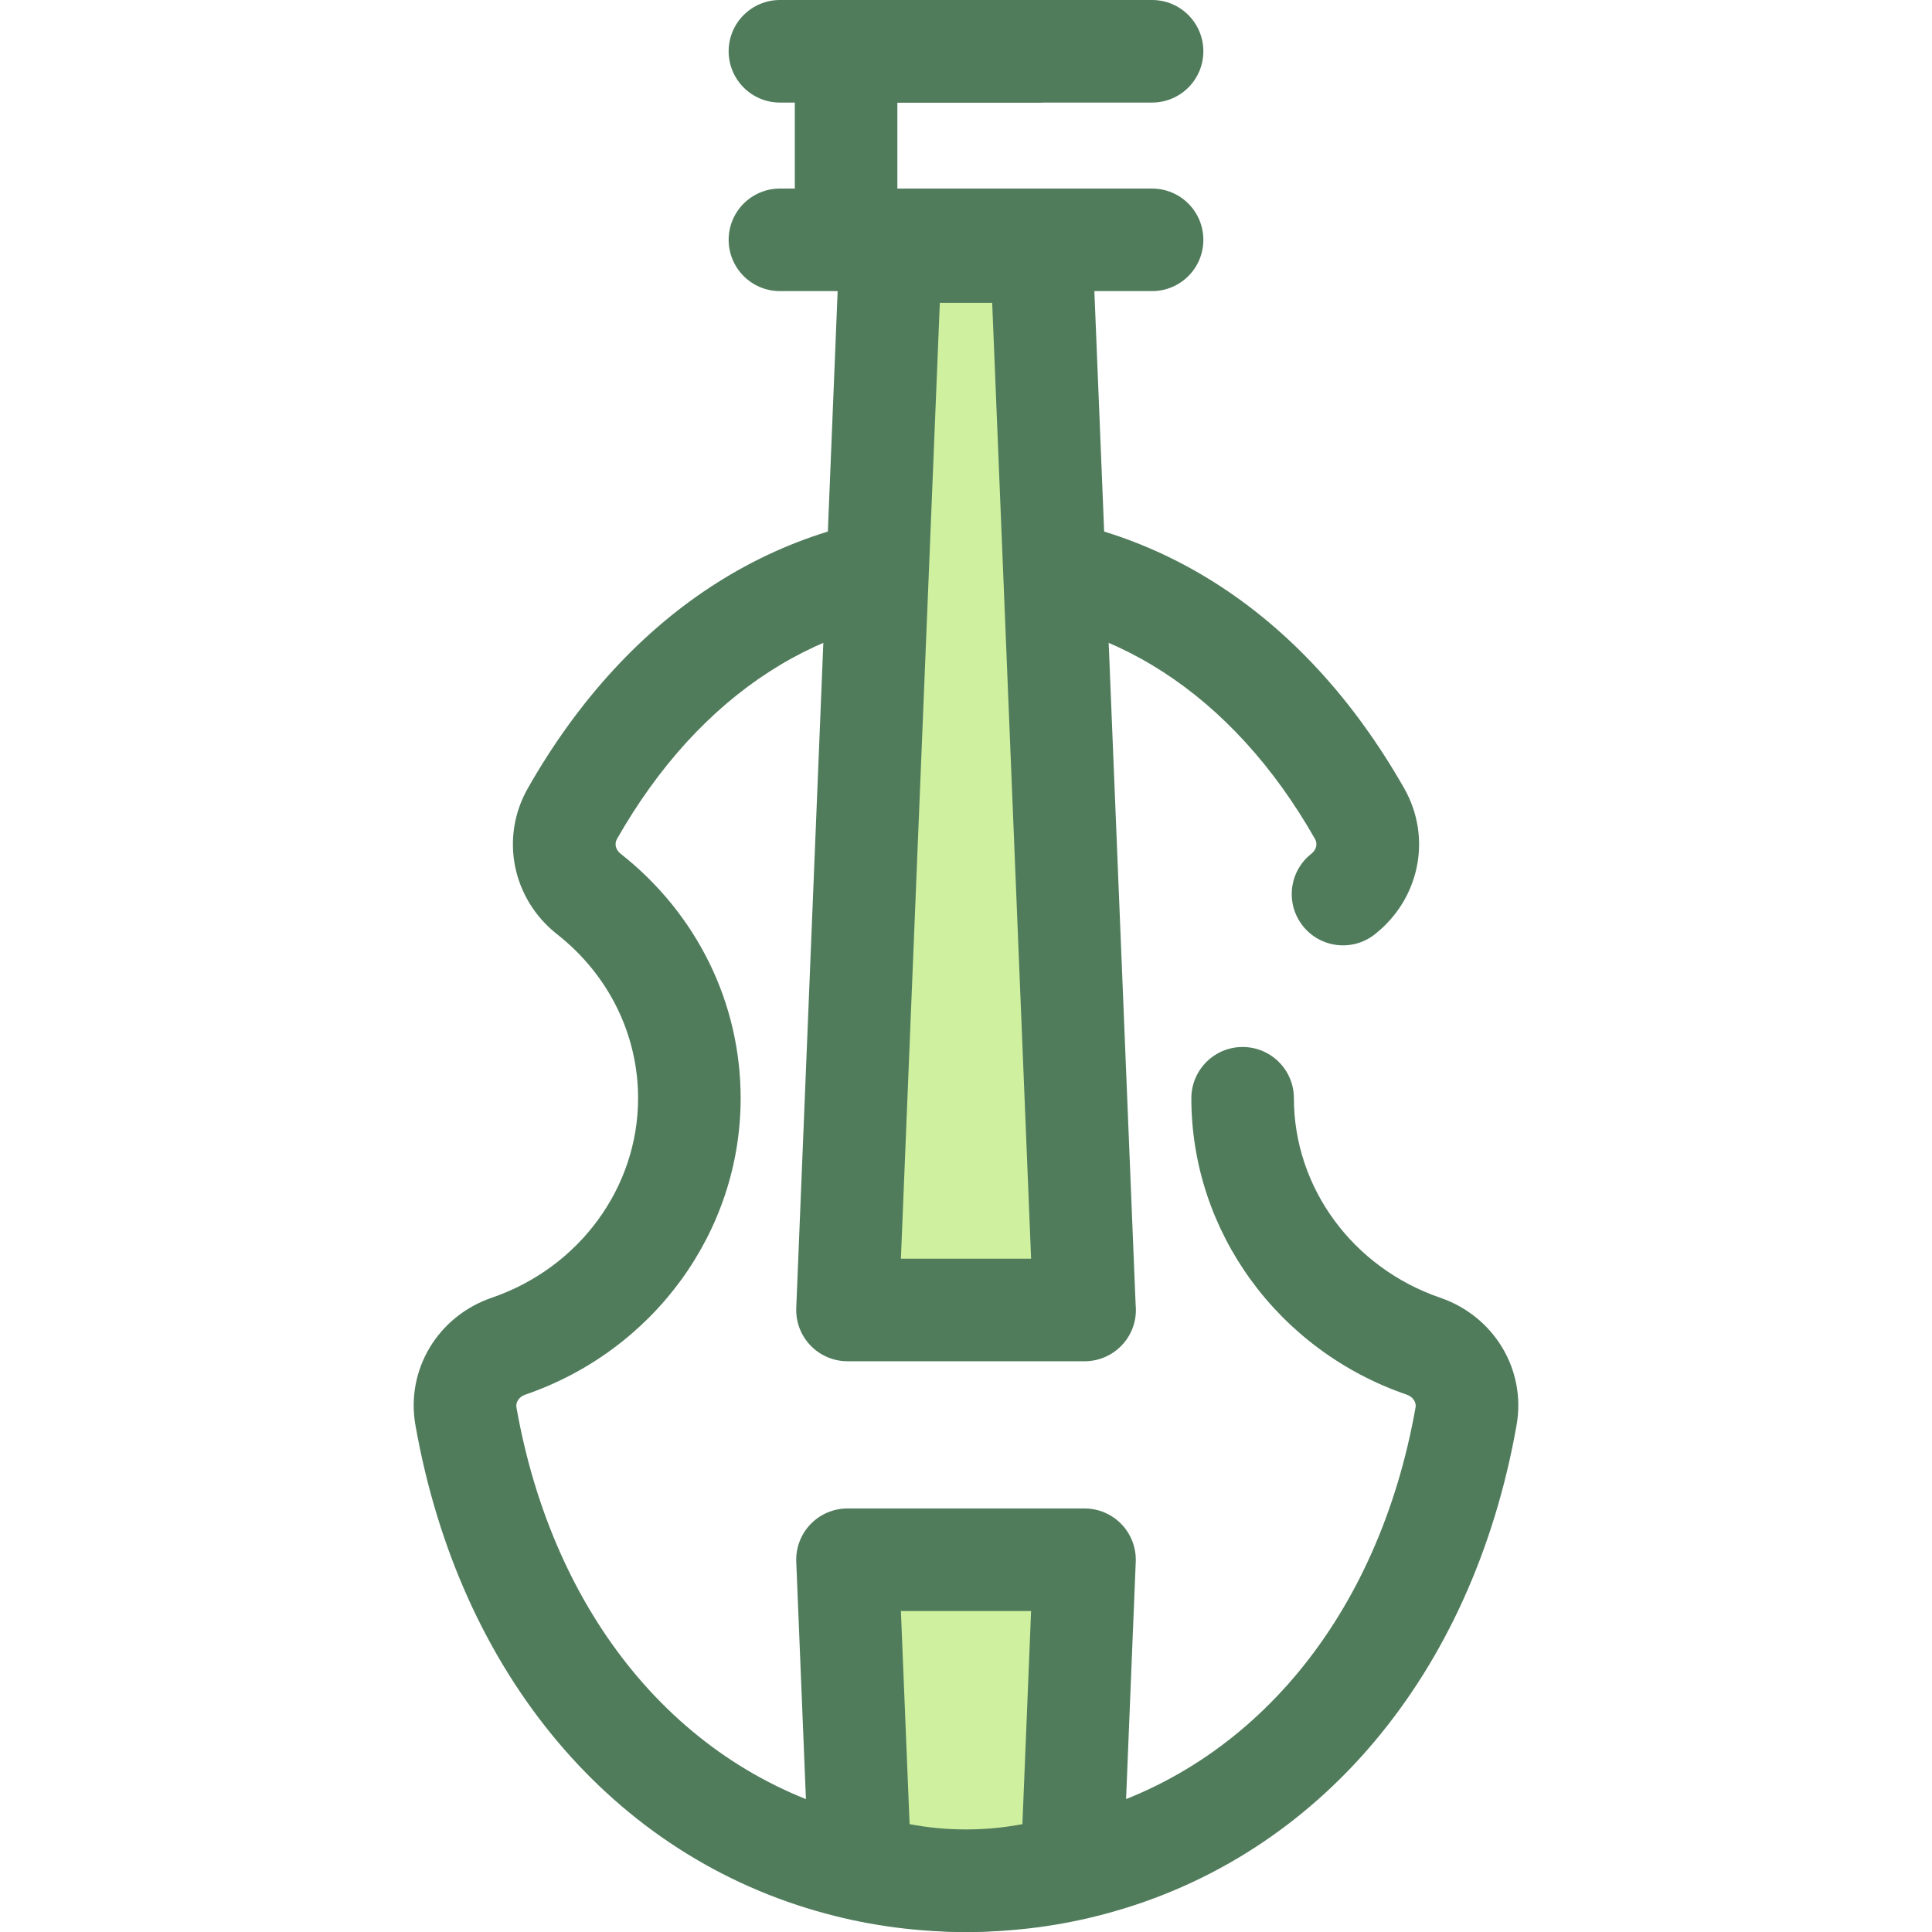
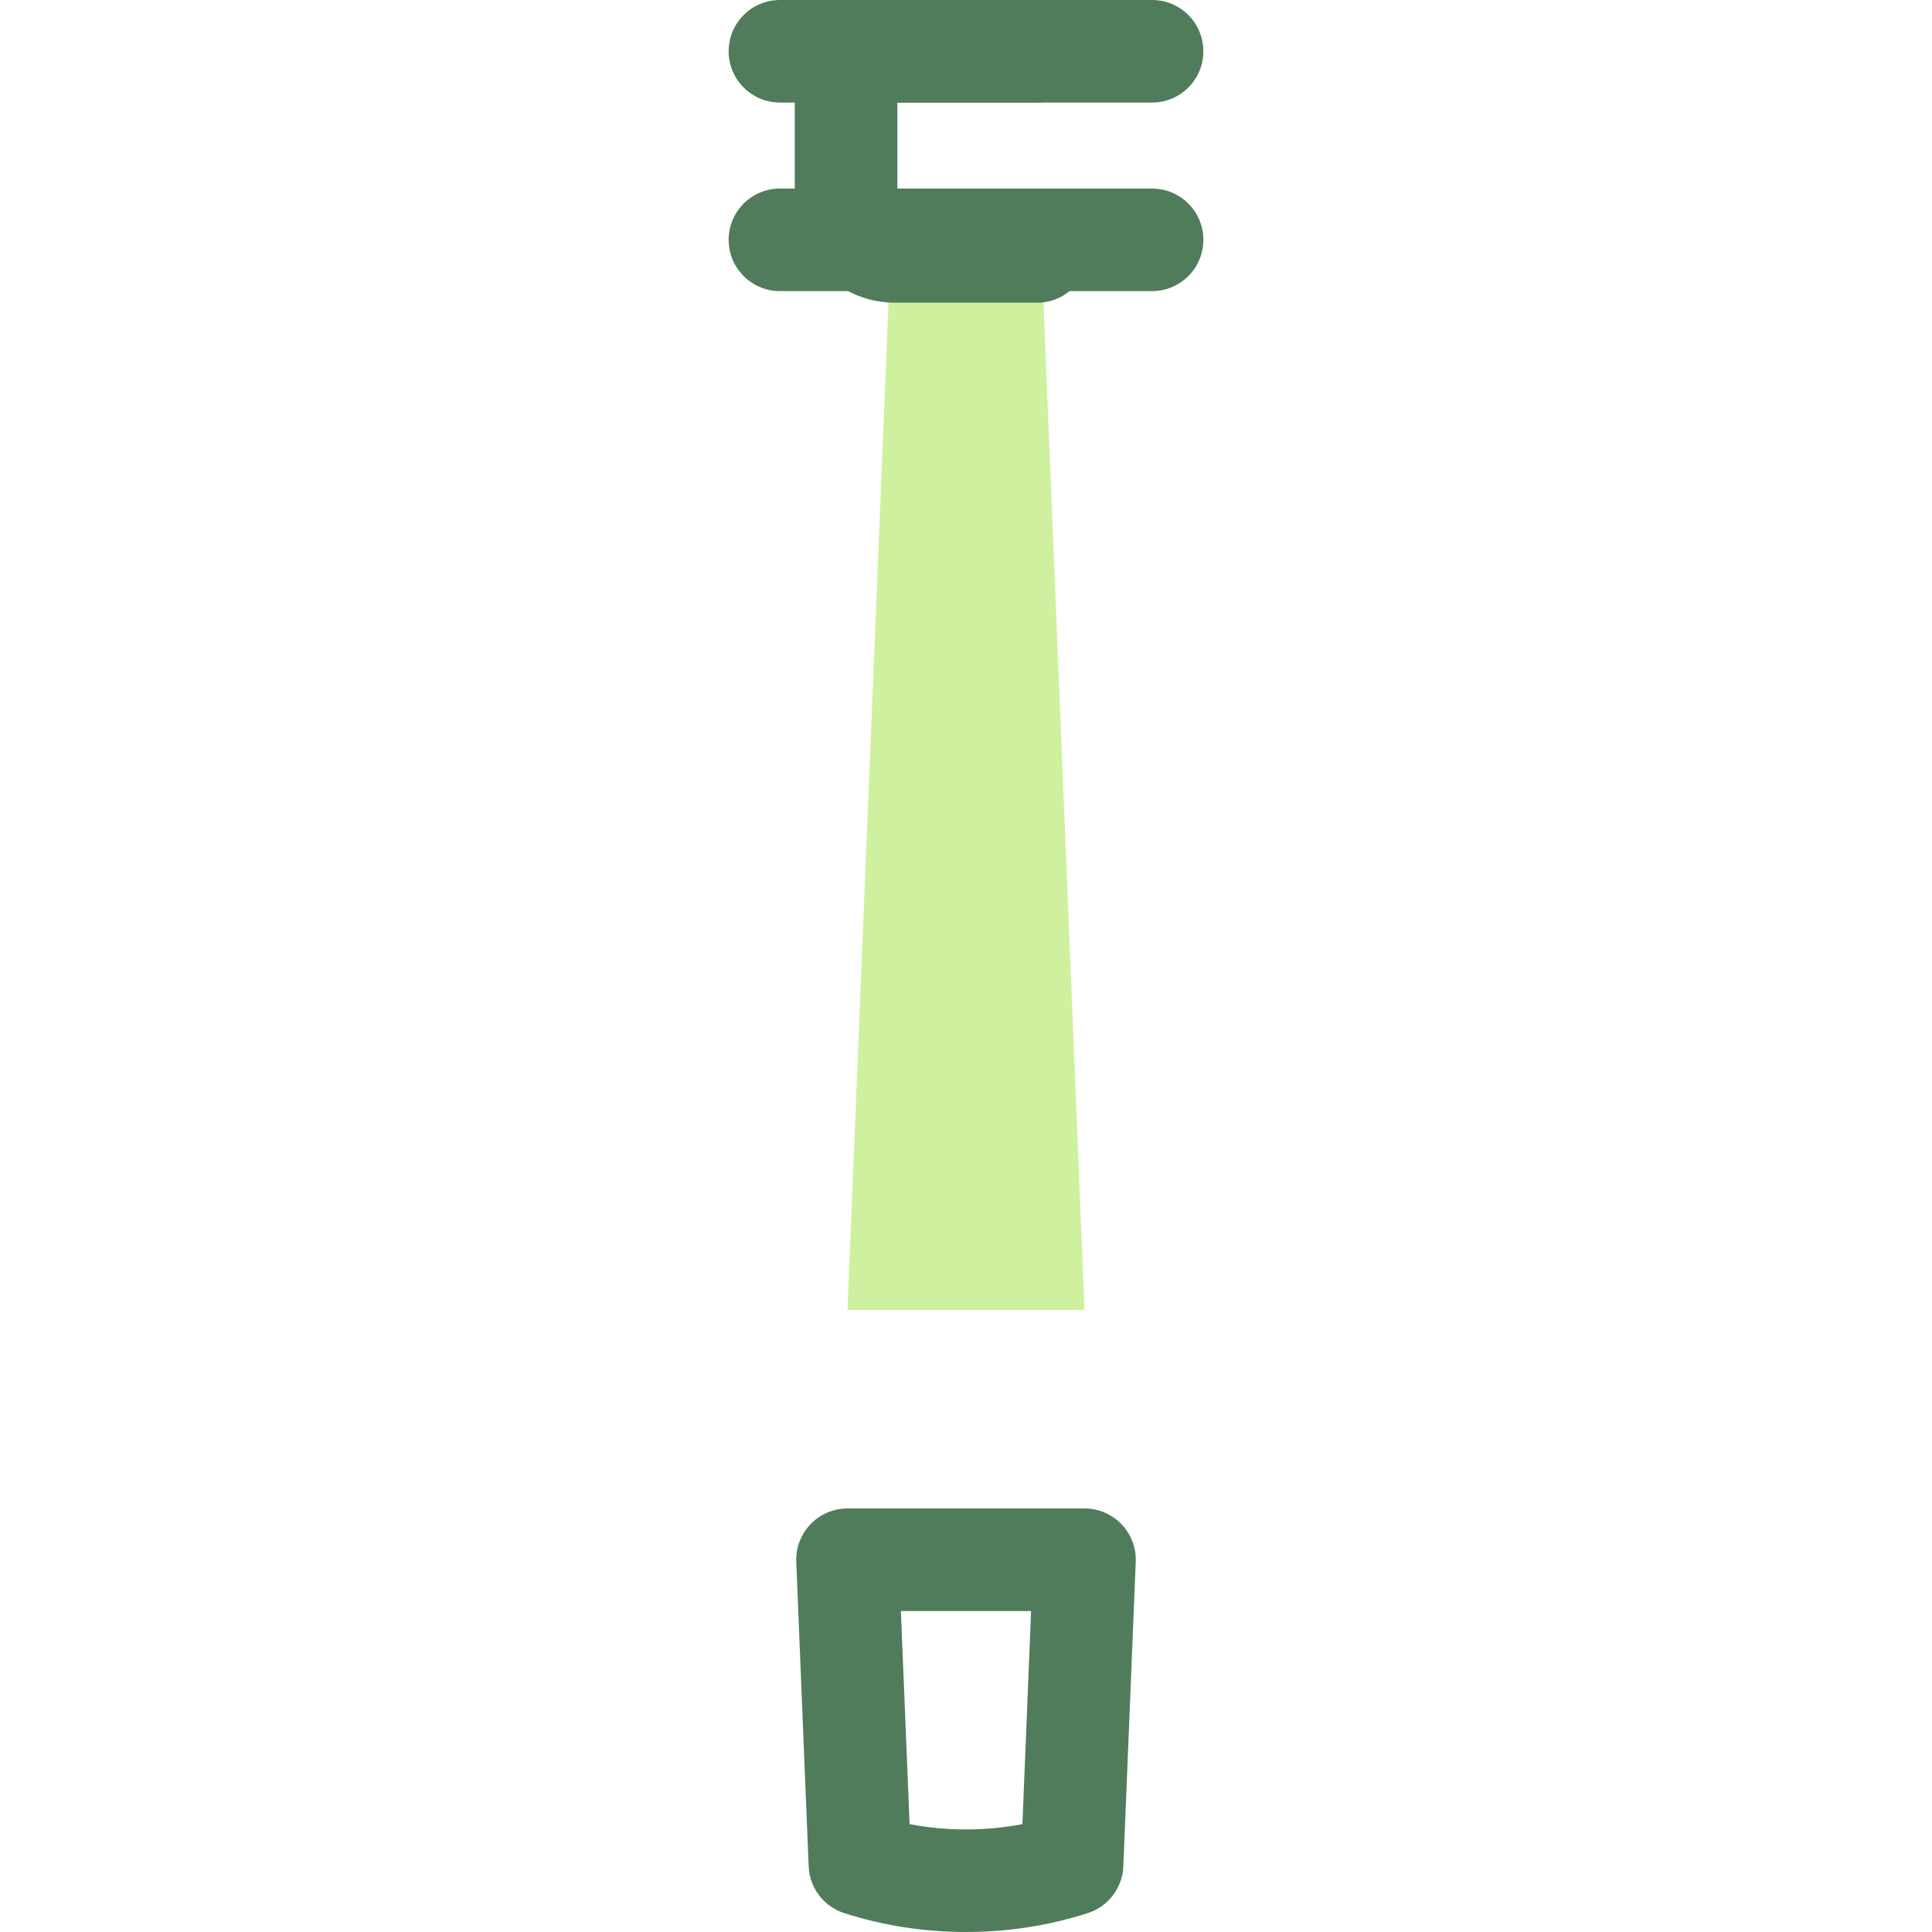
<svg xmlns="http://www.w3.org/2000/svg" version="1.1" id="Layer_1" x="0px" y="0px" viewBox="0 0 512 512" style="enable-background:new 0 0 512 512;" xml:space="preserve">
-   <path style="fill:#507C5C;" d="M256,512c-12.659,0-25.096-1.623-36.961-4.822c-56.546-15.099-97.285-63.514-108.947-129.498  c-2.587-14.655,5.922-28.857,20.236-33.772c23.194-7.947,38.773-29.187,38.773-52.858c0-16.885-7.809-32.715-21.425-43.433  c-11.948-9.384-15.227-25.679-7.785-38.735c26.949-47.355,68.186-73.439,116.108-73.439s89.159,26.084,116.112,73.446  c7.437,13.051,4.158,29.345-7.802,38.738c-5.907,4.634-14.447,3.608-19.081-2.294c-4.635-5.902-3.608-14.446,2.294-19.081  c1.324-1.038,1.714-2.611,0.972-3.912c-21.916-38.512-54.764-59.717-92.494-59.717s-70.579,21.205-92.491,59.709  c-0.746,1.309-0.356,2.881,0.968,3.919c20.216,15.915,31.803,39.529,31.803,64.8c0,35.284-22.961,66.856-57.134,78.565  c-1.544,0.53-2.53,1.965-2.29,3.336c9.772,55.301,43.127,95.667,89.226,107.976c9.591,2.586,19.645,3.893,29.917,3.893  c10.272,0,20.326-1.307,29.885-3.884c46.129-12.319,79.485-52.685,89.258-107.986c0.242-1.368-0.746-2.803-2.298-3.338  c-34.165-11.706-57.125-43.28-57.125-78.563c0-7.505,6.085-13.589,13.589-13.589c7.504,0,13.589,6.084,13.589,13.589  c0,23.669,15.579,44.909,38.764,52.855c14.322,4.918,22.833,19.12,20.244,33.774c-11.661,65.986-52.401,114.4-108.978,129.509  C281.095,510.377,268.66,512,256,512z" />
  <polygon style="fill:#CFF09E;" points="287.408,347.156 224.593,347.156 236.015,66.626 275.986,66.626 " />
-   <path style="fill:#507C5C;" d="M287.435,360.745c-0.008,0-0.018,0-0.029,0h-62.813c-3.7,0-7.24-1.508-9.803-4.177  c-2.563-2.669-3.926-6.267-3.775-9.965l11.421-280.531c0.298-7.284,6.289-13.036,13.579-13.036h39.972  c7.289,0,13.281,5.752,13.579,13.036l11.385,279.656c0.049,0.469,0.075,0.946,0.075,1.427  C301.024,354.661,294.94,360.745,287.435,360.745z M238.747,333.567h34.508L262.939,80.214h-13.876L238.747,333.567z" />
-   <path style="fill:#CFF09E;" d="M287.406,413.343l-3.289,80.713c-8.988,2.88-18.41,4.353-28.117,4.353s-19.129-1.473-28.117-4.353  l-3.289-80.713H287.406z" />
  <g>
    <path style="fill:#507C5C;" d="M256,512c-11.054,0-21.909-1.682-32.264-5.001c-5.432-1.741-9.2-6.689-9.431-12.388l-3.289-80.713   c-0.149-3.698,1.214-7.296,3.775-9.965c2.563-2.669,6.103-4.177,9.803-4.177h62.812c3.7,0,7.24,1.508,9.803,4.177   s3.926,6.267,3.775,9.965l-3.289,80.713c-0.232,5.699-3.999,10.647-9.431,12.388C277.909,510.316,267.053,512,256,512z    M241.05,483.415c9.768,1.87,20.131,1.87,29.899,0l2.301-56.48h-34.502L241.05,483.415z" />
    <path style="fill:#507C5C;" d="M274.848,80.216h-37.697c-14.624,0-26.52-11.896-26.52-26.52V26.52   C210.633,11.896,222.528,0,237.151,0h37.697c7.504,0,13.589,6.084,13.589,13.589s-6.085,13.589-13.589,13.589H237.81v25.858h37.038   c7.504,0,13.589,6.084,13.589,13.589S282.354,80.216,274.848,80.216z" />
    <path style="fill:#507C5C;" d="M305.312,77.147h-98.624c-7.504,0-13.589-6.084-13.589-13.589s6.085-13.589,13.589-13.589h98.624   c7.504,0,13.589,6.084,13.589,13.589S312.817,77.147,305.312,77.147z" />
    <path style="fill:#507C5C;" d="M305.312,27.179h-98.624c-7.504,0-13.589-6.084-13.589-13.589S199.184,0,206.688,0h98.624   c7.504,0,13.589,6.084,13.589,13.589S312.817,27.179,305.312,27.179z" />
  </g>
  <g>
</g>
  <g>
</g>
  <g>
</g>
  <g>
</g>
  <g>
</g>
  <g>
</g>
  <g>
</g>
  <g>
</g>
  <g>
</g>
  <g>
</g>
  <g>
</g>
  <g>
</g>
  <g>
</g>
  <g>
</g>
  <g>
</g>
</svg>